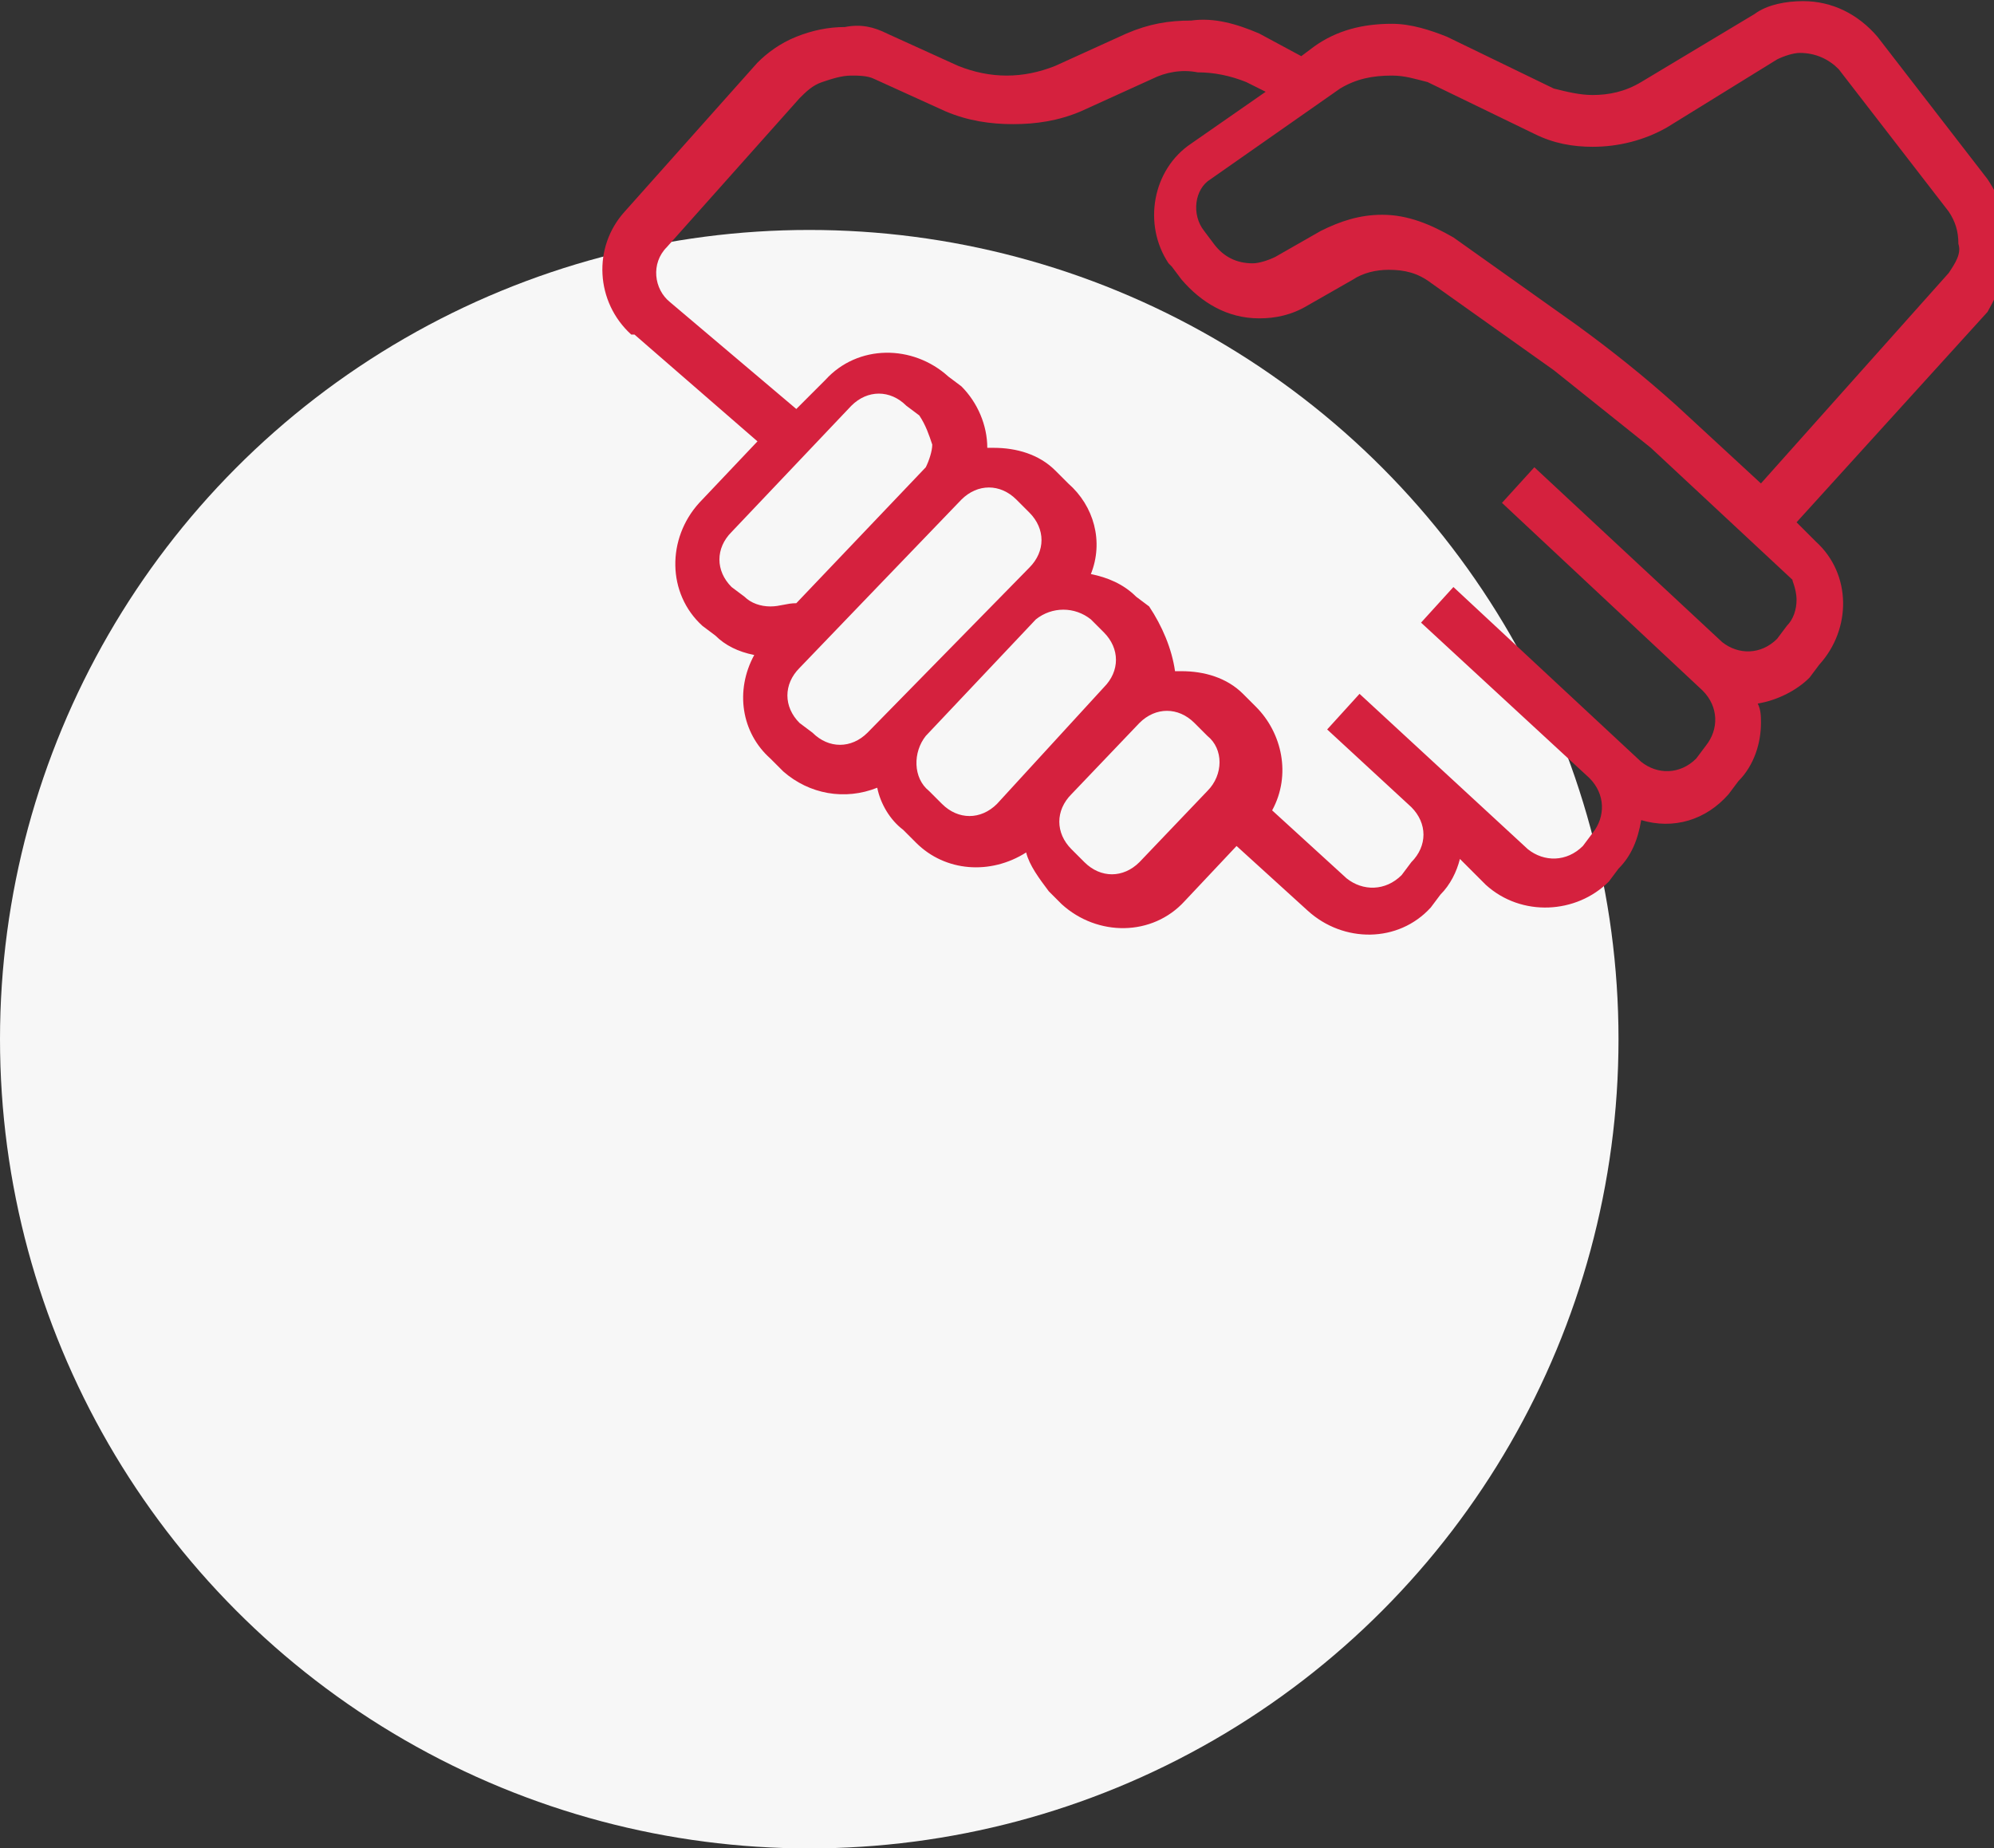
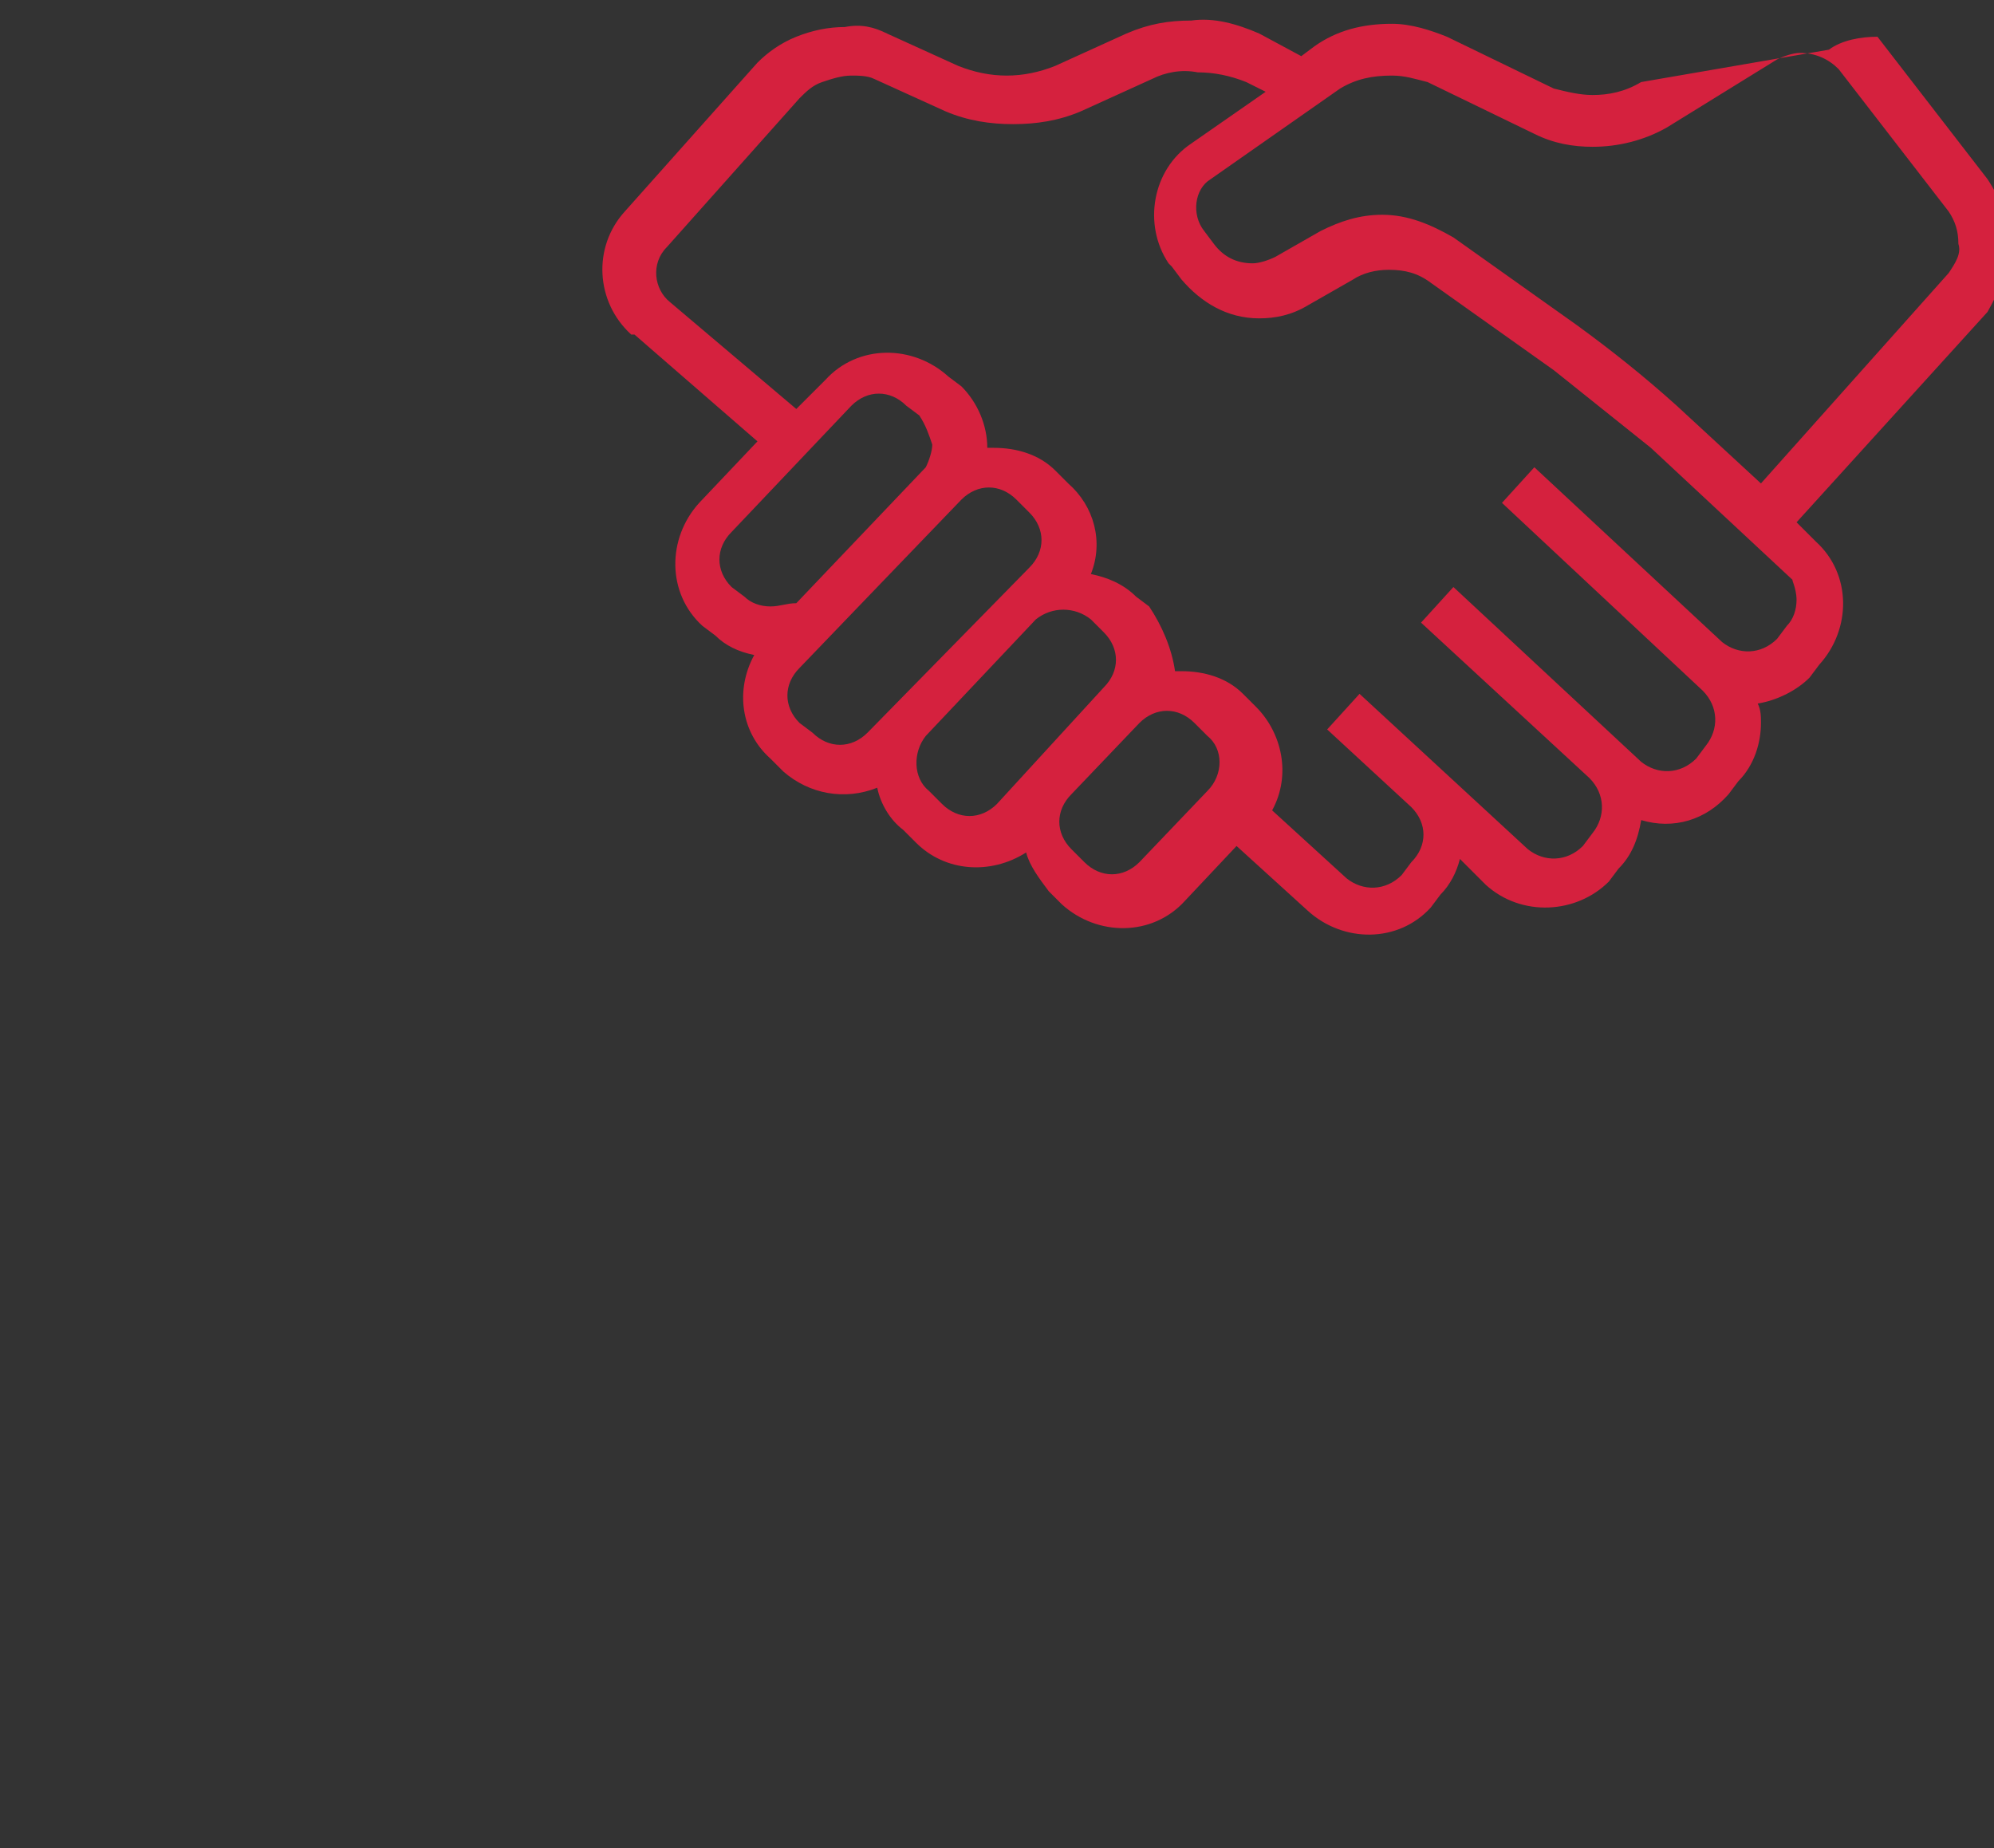
<svg xmlns="http://www.w3.org/2000/svg" version="1.1" id="Layer_1" x="0px" y="0px" viewBox="0 0 61.6 57.1" style="enable-background:new 0 0 61.6 57.1;" xml:space="preserve">
  <rect x="0" y="0" width="61.6" height="57.1" fill="#333333" stroke="none" />
  <style type="text/css">
	.st0{fill:#F7F7F7;}
	.st1{fill:#D5213E;}
</style>
  <g transform="translate(-693 -365.896)">
-     <circle class="st0" cx="718" cy="398" r="25" />
    <g transform="translate(297 279.161)">
      <g transform="translate(0 87.27)">
-         <path class="st1" d="M458,6.9c0-0.7-0.2-1.3-0.6-1.9L454,0.6c-0.6-0.7-1.4-1.1-2.3-1.1c-0.5,0-1.1,0.1-1.5,0.4L446.7,2     c-0.5,0.3-1,0.4-1.5,0.4c-0.4,0-0.8-0.1-1.2-0.2l-3.3-1.6c-0.5-0.2-1.1-0.4-1.7-0.4c-0.9,0-1.7,0.2-2.4,0.7l-0.4,0.3l-1.3-0.7     c-0.7-0.3-1.4-0.5-2.1-0.4c-0.7,0-1.3,0.1-2,0.4l-2.2,1c-0.5,0.2-1,0.3-1.5,0.3c-0.5,0-1-0.1-1.5-0.3l-2.2-1     c-0.4-0.2-0.8-0.3-1.3-0.2c-0.5,0-1,0.1-1.5,0.3c-0.5,0.2-0.9,0.5-1.2,0.8l-4.1,4.6c-1,1.1-0.9,2.8,0.2,3.8c0,0,0,0,0.1,0     l3.8,3.3l-1.8,1.9c-1,1.1-1,2.8,0.1,3.8c0,0,0,0,0,0l0.4,0.3c0.3,0.3,0.7,0.5,1.2,0.6c-0.6,1.1-0.4,2.4,0.5,3.2l0,0l0.4,0.4     c0.8,0.7,1.9,0.9,2.9,0.5c0.1,0.5,0.4,1,0.8,1.3l0.4,0.4c0.9,0.9,2.3,1,3.4,0.3c0.1,0.4,0.4,0.8,0.7,1.2l0.4,0.4     c1.1,1,2.8,1,3.8-0.1l1.6-1.7l2.2,2c1.1,1,2.8,1,3.8-0.1l0.3-0.4c0.3-0.3,0.5-0.7,0.6-1.1l0.8,0.8c1.1,1,2.8,0.9,3.8-0.1l0.3-0.4     c0.4-0.4,0.6-0.9,0.7-1.5c1,0.3,2,0,2.7-0.8l0.3-0.4c0.5-0.5,0.7-1.2,0.7-1.8c0-0.2,0-0.4-0.1-0.6c0.6-0.1,1.2-0.4,1.6-0.8     l0.3-0.4c1-1.1,1-2.8-0.1-3.8c0,0,0,0,0,0l-0.6-0.6l5.9-6.5C457.8,8.4,458.1,7.6,458,6.9z M419.8,18.2c-0.3,0-0.6-0.1-0.8-0.3     l-0.4-0.3c-0.5-0.5-0.5-1.2,0-1.7c0,0,0,0,0,0l3.7-3.9c0.5-0.5,1.2-0.5,1.7,0l0.4,0.3c0.2,0.3,0.3,0.6,0.4,0.9     c0,0.2-0.1,0.5-0.2,0.7l-4,4.2C420.3,18.1,420.1,18.2,419.8,18.2z M422.8,22.1c-0.5,0.5-1.2,0.5-1.7,0l-0.4-0.3l0,0     c-0.5-0.5-0.5-1.2,0-1.7c0,0,4.9-5.1,5-5.2c0.5-0.5,1.2-0.5,1.7,0l0.4,0.4c0.5,0.5,0.5,1.2,0,1.7L422.8,22.1z M426.8,24.3     c-0.5,0.5-1.2,0.5-1.7,0l-0.4-0.4c-0.5-0.4-0.5-1.2-0.1-1.7l3.4-3.6c0.5-0.4,1.2-0.4,1.7,0l0.4,0.4c0.5,0.5,0.5,1.2,0,1.7     L426.8,24.3z M433.3,23.9l-2.1,2.2c-0.5,0.5-1.2,0.5-1.7,0l-0.4-0.4c-0.5-0.5-0.5-1.2,0-1.7l2.1-2.2c0.5-0.5,1.2-0.5,1.7,0     l0.4,0.4C433.8,22.6,433.8,23.4,433.3,23.9L433.3,23.9z M451.5,18c0,0.3-0.1,0.6-0.3,0.8l-0.3,0.4c-0.5,0.5-1.2,0.5-1.7,0.1     l-5.8-5.4l-1,1.1l6.2,5.8c0.5,0.5,0.5,1.2,0.1,1.7c0,0,0,0,0,0l-0.3,0.4c-0.5,0.5-1.2,0.5-1.7,0.1l-5.8-5.4l-1,1.1l5.2,4.8     c0.5,0.5,0.5,1.2,0.1,1.7l-0.3,0.4c-0.5,0.5-1.2,0.5-1.7,0.1l-5.2-4.8l0,0l-1,1.1l0,0l0,0l2.6,2.4c0.5,0.5,0.5,1.2,0,1.7     l-0.3,0.4c-0.5,0.5-1.2,0.5-1.7,0.1l-2.3-2.1c0.6-1.1,0.3-2.4-0.5-3.2l-0.4-0.4c-0.5-0.5-1.2-0.7-1.9-0.7c-0.1,0-0.1,0-0.2,0     c0,0,0,0,0,0c-0.1-0.7-0.4-1.4-0.8-2l-0.4-0.3c-0.4-0.4-0.9-0.6-1.4-0.7c0.4-1,0.1-2.1-0.7-2.8l-0.4-0.4     c-0.5-0.5-1.2-0.7-1.9-0.7c-0.1,0-0.2,0-0.2,0c0-0.7-0.3-1.4-0.8-1.9l0,0l-0.4-0.3c-1.1-1-2.8-1-3.8,0.1l-0.9,0.9l-3.9-3.3     c-0.5-0.4-0.6-1.2-0.1-1.7c0,0,0,0,0,0l4.1-4.6c0.2-0.2,0.4-0.4,0.7-0.5c0.3-0.1,0.6-0.2,0.9-0.2c0.2,0,0.5,0,0.7,0.1l2.2,1     c0.7,0.3,1.4,0.4,2.1,0.4c0.7,0,1.4-0.1,2.1-0.4l2.2-1c0.4-0.2,0.9-0.3,1.4-0.2c0.5,0,1,0.1,1.5,0.3l0.6,0.3l-2.3,1.6     c-1.2,0.8-1.5,2.5-0.7,3.7c0,0,0,0,0.1,0.1l0,0l0.3,0.4c0.6,0.7,1.4,1.2,2.4,1.2c0.5,0,1-0.1,1.5-0.4l1.4-0.8     c0.3-0.2,0.7-0.3,1.1-0.3c0.5,0,0.9,0.1,1.3,0.4l3.8,2.7c1,0.8,2,1.6,3,2.4l4.4,4.1C451.3,17.3,451.5,17.6,451.5,18L451.5,18z      M456.2,7.9l-5.8,6.5l-2.6-2.4c-1-0.9-2-1.7-3.1-2.5l-3.8-2.7c-0.7-0.4-1.4-0.7-2.2-0.7c-0.7,0-1.3,0.2-1.9,0.5l-1.4,0.8     c-0.2,0.1-0.5,0.2-0.7,0.2c-0.5,0-0.9-0.2-1.2-0.6l-0.3-0.4l0,0c-0.4-0.5-0.3-1.3,0.2-1.6c0,0,0,0,0,0l4-2.8     c0.5-0.3,1-0.4,1.6-0.4c0.4,0,0.7,0.1,1.1,0.2l3.3,1.6c0.6,0.3,1.2,0.4,1.8,0.4c0.8,0,1.6-0.2,2.3-0.6l3.4-2.1     c0.2-0.1,0.5-0.2,0.7-0.2c0.5,0,0.9,0.2,1.2,0.5l3.4,4.4c0.2,0.3,0.3,0.6,0.3,1C456.6,7.3,456.4,7.6,456.2,7.9L456.2,7.9z" />
+         <path class="st1" d="M458,6.9c0-0.7-0.2-1.3-0.6-1.9L454,0.6c-0.5,0-1.1,0.1-1.5,0.4L446.7,2     c-0.5,0.3-1,0.4-1.5,0.4c-0.4,0-0.8-0.1-1.2-0.2l-3.3-1.6c-0.5-0.2-1.1-0.4-1.7-0.4c-0.9,0-1.7,0.2-2.4,0.7l-0.4,0.3l-1.3-0.7     c-0.7-0.3-1.4-0.5-2.1-0.4c-0.7,0-1.3,0.1-2,0.4l-2.2,1c-0.5,0.2-1,0.3-1.5,0.3c-0.5,0-1-0.1-1.5-0.3l-2.2-1     c-0.4-0.2-0.8-0.3-1.3-0.2c-0.5,0-1,0.1-1.5,0.3c-0.5,0.2-0.9,0.5-1.2,0.8l-4.1,4.6c-1,1.1-0.9,2.8,0.2,3.8c0,0,0,0,0.1,0     l3.8,3.3l-1.8,1.9c-1,1.1-1,2.8,0.1,3.8c0,0,0,0,0,0l0.4,0.3c0.3,0.3,0.7,0.5,1.2,0.6c-0.6,1.1-0.4,2.4,0.5,3.2l0,0l0.4,0.4     c0.8,0.7,1.9,0.9,2.9,0.5c0.1,0.5,0.4,1,0.8,1.3l0.4,0.4c0.9,0.9,2.3,1,3.4,0.3c0.1,0.4,0.4,0.8,0.7,1.2l0.4,0.4     c1.1,1,2.8,1,3.8-0.1l1.6-1.7l2.2,2c1.1,1,2.8,1,3.8-0.1l0.3-0.4c0.3-0.3,0.5-0.7,0.6-1.1l0.8,0.8c1.1,1,2.8,0.9,3.8-0.1l0.3-0.4     c0.4-0.4,0.6-0.9,0.7-1.5c1,0.3,2,0,2.7-0.8l0.3-0.4c0.5-0.5,0.7-1.2,0.7-1.8c0-0.2,0-0.4-0.1-0.6c0.6-0.1,1.2-0.4,1.6-0.8     l0.3-0.4c1-1.1,1-2.8-0.1-3.8c0,0,0,0,0,0l-0.6-0.6l5.9-6.5C457.8,8.4,458.1,7.6,458,6.9z M419.8,18.2c-0.3,0-0.6-0.1-0.8-0.3     l-0.4-0.3c-0.5-0.5-0.5-1.2,0-1.7c0,0,0,0,0,0l3.7-3.9c0.5-0.5,1.2-0.5,1.7,0l0.4,0.3c0.2,0.3,0.3,0.6,0.4,0.9     c0,0.2-0.1,0.5-0.2,0.7l-4,4.2C420.3,18.1,420.1,18.2,419.8,18.2z M422.8,22.1c-0.5,0.5-1.2,0.5-1.7,0l-0.4-0.3l0,0     c-0.5-0.5-0.5-1.2,0-1.7c0,0,4.9-5.1,5-5.2c0.5-0.5,1.2-0.5,1.7,0l0.4,0.4c0.5,0.5,0.5,1.2,0,1.7L422.8,22.1z M426.8,24.3     c-0.5,0.5-1.2,0.5-1.7,0l-0.4-0.4c-0.5-0.4-0.5-1.2-0.1-1.7l3.4-3.6c0.5-0.4,1.2-0.4,1.7,0l0.4,0.4c0.5,0.5,0.5,1.2,0,1.7     L426.8,24.3z M433.3,23.9l-2.1,2.2c-0.5,0.5-1.2,0.5-1.7,0l-0.4-0.4c-0.5-0.5-0.5-1.2,0-1.7l2.1-2.2c0.5-0.5,1.2-0.5,1.7,0     l0.4,0.4C433.8,22.6,433.8,23.4,433.3,23.9L433.3,23.9z M451.5,18c0,0.3-0.1,0.6-0.3,0.8l-0.3,0.4c-0.5,0.5-1.2,0.5-1.7,0.1     l-5.8-5.4l-1,1.1l6.2,5.8c0.5,0.5,0.5,1.2,0.1,1.7c0,0,0,0,0,0l-0.3,0.4c-0.5,0.5-1.2,0.5-1.7,0.1l-5.8-5.4l-1,1.1l5.2,4.8     c0.5,0.5,0.5,1.2,0.1,1.7l-0.3,0.4c-0.5,0.5-1.2,0.5-1.7,0.1l-5.2-4.8l0,0l-1,1.1l0,0l0,0l2.6,2.4c0.5,0.5,0.5,1.2,0,1.7     l-0.3,0.4c-0.5,0.5-1.2,0.5-1.7,0.1l-2.3-2.1c0.6-1.1,0.3-2.4-0.5-3.2l-0.4-0.4c-0.5-0.5-1.2-0.7-1.9-0.7c-0.1,0-0.1,0-0.2,0     c0,0,0,0,0,0c-0.1-0.7-0.4-1.4-0.8-2l-0.4-0.3c-0.4-0.4-0.9-0.6-1.4-0.7c0.4-1,0.1-2.1-0.7-2.8l-0.4-0.4     c-0.5-0.5-1.2-0.7-1.9-0.7c-0.1,0-0.2,0-0.2,0c0-0.7-0.3-1.4-0.8-1.9l0,0l-0.4-0.3c-1.1-1-2.8-1-3.8,0.1l-0.9,0.9l-3.9-3.3     c-0.5-0.4-0.6-1.2-0.1-1.7c0,0,0,0,0,0l4.1-4.6c0.2-0.2,0.4-0.4,0.7-0.5c0.3-0.1,0.6-0.2,0.9-0.2c0.2,0,0.5,0,0.7,0.1l2.2,1     c0.7,0.3,1.4,0.4,2.1,0.4c0.7,0,1.4-0.1,2.1-0.4l2.2-1c0.4-0.2,0.9-0.3,1.4-0.2c0.5,0,1,0.1,1.5,0.3l0.6,0.3l-2.3,1.6     c-1.2,0.8-1.5,2.5-0.7,3.7c0,0,0,0,0.1,0.1l0,0l0.3,0.4c0.6,0.7,1.4,1.2,2.4,1.2c0.5,0,1-0.1,1.5-0.4l1.4-0.8     c0.3-0.2,0.7-0.3,1.1-0.3c0.5,0,0.9,0.1,1.3,0.4l3.8,2.7c1,0.8,2,1.6,3,2.4l4.4,4.1C451.3,17.3,451.5,17.6,451.5,18L451.5,18z      M456.2,7.9l-5.8,6.5l-2.6-2.4c-1-0.9-2-1.7-3.1-2.5l-3.8-2.7c-0.7-0.4-1.4-0.7-2.2-0.7c-0.7,0-1.3,0.2-1.9,0.5l-1.4,0.8     c-0.2,0.1-0.5,0.2-0.7,0.2c-0.5,0-0.9-0.2-1.2-0.6l-0.3-0.4l0,0c-0.4-0.5-0.3-1.3,0.2-1.6c0,0,0,0,0,0l4-2.8     c0.5-0.3,1-0.4,1.6-0.4c0.4,0,0.7,0.1,1.1,0.2l3.3,1.6c0.6,0.3,1.2,0.4,1.8,0.4c0.8,0,1.6-0.2,2.3-0.6l3.4-2.1     c0.2-0.1,0.5-0.2,0.7-0.2c0.5,0,0.9,0.2,1.2,0.5l3.4,4.4c0.2,0.3,0.3,0.6,0.3,1C456.6,7.3,456.4,7.6,456.2,7.9L456.2,7.9z" />
      </g>
    </g>
  </g>
</svg>